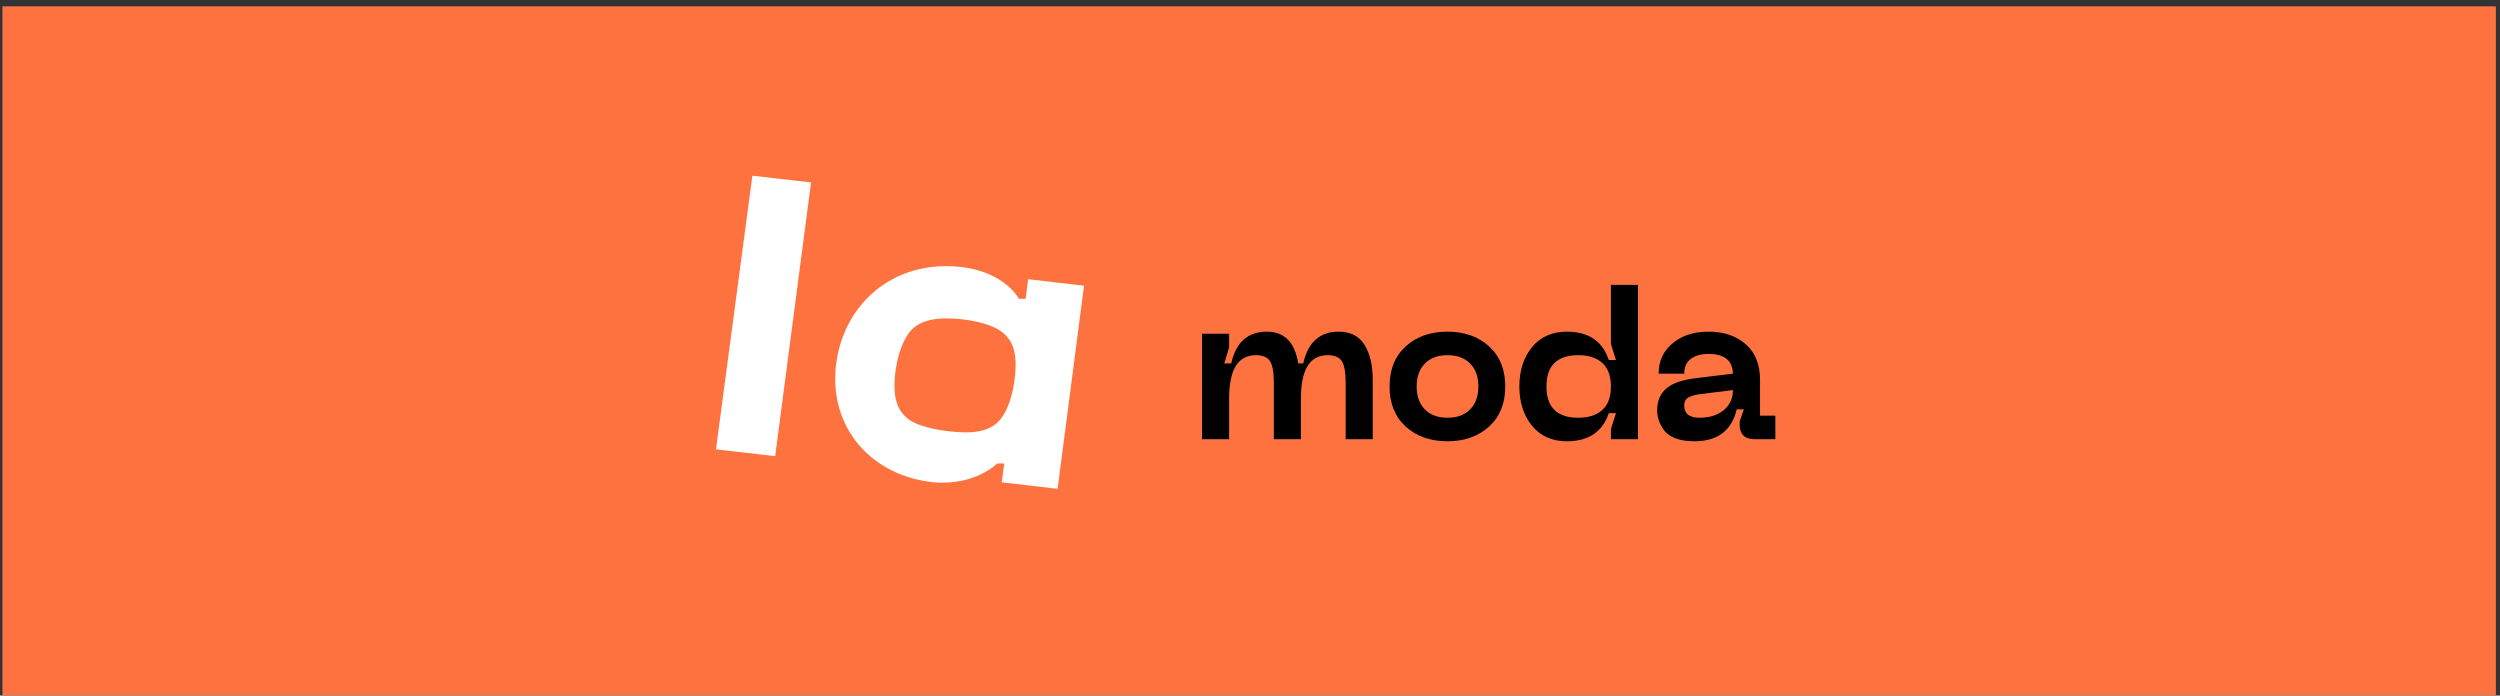
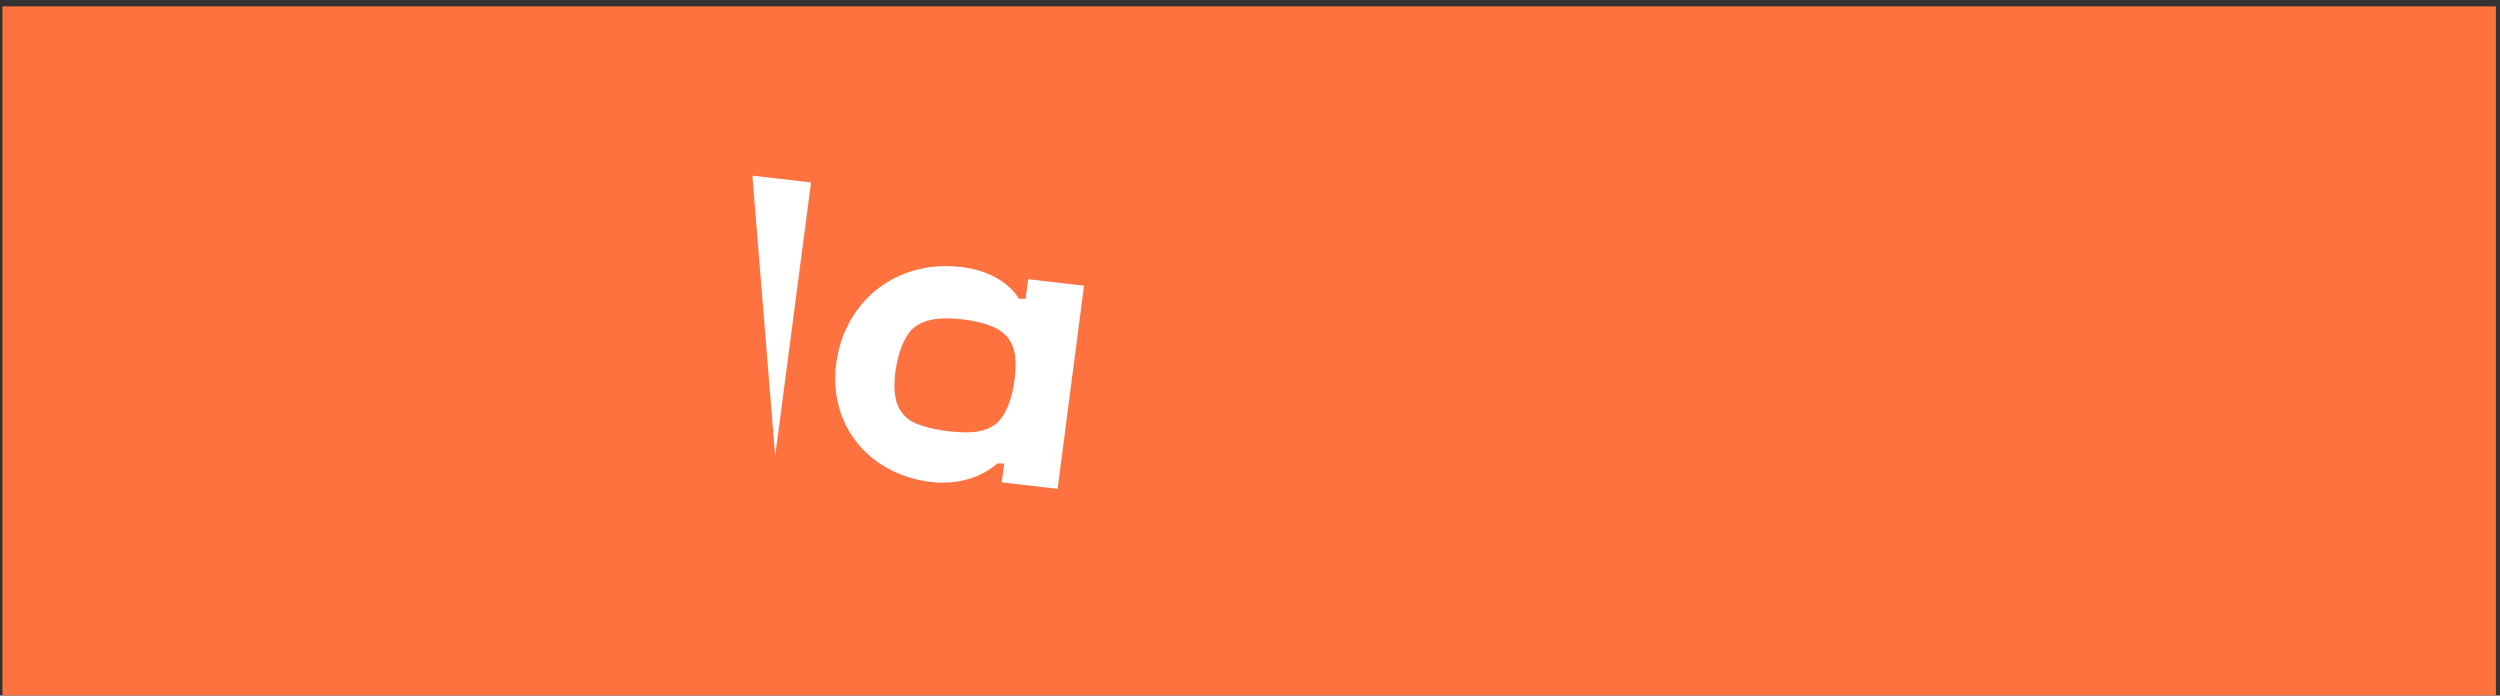
<svg xmlns="http://www.w3.org/2000/svg" width="381" height="106" viewBox="0 0 381 106" fill="none">
  <rect x="0" y="0" width="381" height="106" fill="#333333" stroke="none" />
  <rect x="0.373" y="0.964" width="380" height="105" fill="#FD723F" />
-   <path d="M204.022 50.546C205.814 50.546 207.126 51.218 207.958 52.562C208.79 53.906 209.206 55.676 209.206 57.874V66.93H205.078V58.322C205.078 56.743 204.886 55.655 204.502 55.058C204.118 54.439 203.392 54.13 202.326 54.13C199.616 54.13 198.262 56.327 198.262 60.722V66.93H194.134V58.322C194.134 56.743 193.942 55.655 193.558 55.058C193.174 54.439 192.448 54.13 191.382 54.13C188.672 54.13 187.318 56.327 187.318 60.722V66.93H183.19V50.866H187.318V52.946L186.582 55.378H187.638C188.363 52.156 190.176 50.546 193.078 50.546C195.744 50.546 197.334 52.156 197.846 55.378H198.614C199.339 52.156 201.142 50.546 204.022 50.546ZM214.233 65.01C212.59 63.516 211.769 61.479 211.769 58.898C211.769 56.316 212.59 54.279 214.233 52.786C215.875 51.292 217.998 50.546 220.601 50.546C223.182 50.546 225.294 51.292 226.937 52.786C228.579 54.279 229.401 56.316 229.401 58.898C229.401 61.479 228.579 63.516 226.937 65.01C225.294 66.503 223.182 67.25 220.601 67.25C217.998 67.25 215.875 66.503 214.233 65.01ZM217.145 55.41C216.313 56.263 215.897 57.426 215.897 58.898C215.897 60.37 216.313 61.532 217.145 62.386C217.977 63.239 219.129 63.666 220.601 63.666C222.073 63.666 223.225 63.239 224.057 62.386C224.889 61.532 225.305 60.37 225.305 58.898C225.305 57.426 224.889 56.263 224.057 55.41C223.225 54.556 222.073 54.13 220.601 54.13C219.129 54.13 217.977 54.556 217.145 55.41ZM249.63 66.93H245.502V65.394L246.27 62.962H245.182C244.222 65.82 242.088 67.25 238.782 67.25C236.542 67.25 234.771 66.46 233.47 64.882C232.19 63.303 231.55 61.308 231.55 58.898C231.55 56.487 232.19 54.492 233.47 52.914C234.771 51.335 236.542 50.546 238.782 50.546C242.088 50.546 244.222 51.986 245.182 54.866H246.27L245.502 52.402V43.41H249.63V66.93ZM244.19 62.482C245.064 61.692 245.502 60.498 245.502 58.898C245.502 57.298 245.064 56.103 244.19 55.314C243.315 54.524 242.099 54.13 240.542 54.13C237.299 54.13 235.678 55.719 235.678 58.898C235.678 62.076 237.299 63.666 240.542 63.666C242.099 63.666 243.315 63.271 244.19 62.482ZM252.55 62.514C252.55 61.127 253.008 60.028 253.926 59.218C254.864 58.407 256.4 57.874 258.534 57.618L264.102 56.946C264.038 54.94 262.8 53.938 260.39 53.938C259.259 53.938 258.352 54.194 257.67 54.706C257.008 55.196 256.678 55.943 256.678 56.946H252.774C252.774 55.047 253.478 53.511 254.886 52.338C256.294 51.143 258.128 50.546 260.39 50.546C262.715 50.546 264.603 51.186 266.054 52.466C267.504 53.724 268.23 55.538 268.23 57.906V63.346H270.566V66.93H267.302C266.598 66.93 266.054 66.738 265.67 66.354C265.307 65.97 265.126 65.436 265.126 64.754V64.21L265.766 62.386H264.678C263.91 65.628 261.755 67.25 258.214 67.25C257.062 67.25 256.08 67.09 255.27 66.77C254.48 66.45 253.904 66.023 253.542 65.49C253.179 64.956 252.923 64.455 252.774 63.986C252.624 63.495 252.55 63.004 252.55 62.514ZM256.678 61.81C256.678 62.428 256.88 62.898 257.286 63.218C257.712 63.516 258.267 63.666 258.95 63.666C260.507 63.666 261.755 63.282 262.694 62.514C263.632 61.724 264.102 60.7 264.102 59.442L259.27 60.05C258.352 60.156 257.691 60.338 257.286 60.594C256.88 60.828 256.678 61.234 256.678 61.81Z" fill="black" />
-   <path d="M138.684 64.061C137.074 62.945 136.312 61.312 136.312 58.802C136.312 55.655 137.328 51.83 139.023 50.157C140.209 49.042 141.904 48.524 144.191 48.524C147.453 48.524 151.478 49.32 153.13 50.954C154.274 52.029 154.782 53.504 154.782 55.575C154.782 58.563 153.893 62.746 151.902 64.499C150.758 65.455 149.275 65.894 147.114 65.894C144.191 65.854 140.506 65.216 138.684 64.061ZM153.045 70.634L152.664 73.503L161.179 74.499L165.204 43.544L156.689 42.548L156.308 45.536H155.291C154.02 43.424 150.631 40.556 144.191 40.556C135.252 40.556 128.644 46.771 127.457 55.257C127.33 56.093 127.288 56.93 127.288 57.766C127.288 65.894 133.134 72.547 142.285 73.503C142.793 73.543 143.302 73.582 143.81 73.543C147.623 73.543 150.504 71.989 151.986 70.634H153.045ZM114.663 26.771L109.114 68.483L118.137 69.519L123.602 27.807L114.663 26.771Z" fill="white" />
+   <path d="M138.684 64.061C137.074 62.945 136.312 61.312 136.312 58.802C136.312 55.655 137.328 51.83 139.023 50.157C140.209 49.042 141.904 48.524 144.191 48.524C147.453 48.524 151.478 49.32 153.13 50.954C154.274 52.029 154.782 53.504 154.782 55.575C154.782 58.563 153.893 62.746 151.902 64.499C150.758 65.455 149.275 65.894 147.114 65.894C144.191 65.854 140.506 65.216 138.684 64.061ZM153.045 70.634L152.664 73.503L161.179 74.499L165.204 43.544L156.689 42.548L156.308 45.536H155.291C154.02 43.424 150.631 40.556 144.191 40.556C135.252 40.556 128.644 46.771 127.457 55.257C127.33 56.093 127.288 56.93 127.288 57.766C127.288 65.894 133.134 72.547 142.285 73.503C142.793 73.543 143.302 73.582 143.81 73.543C147.623 73.543 150.504 71.989 151.986 70.634H153.045ZM114.663 26.771L118.137 69.519L123.602 27.807L114.663 26.771Z" fill="white" />
</svg>